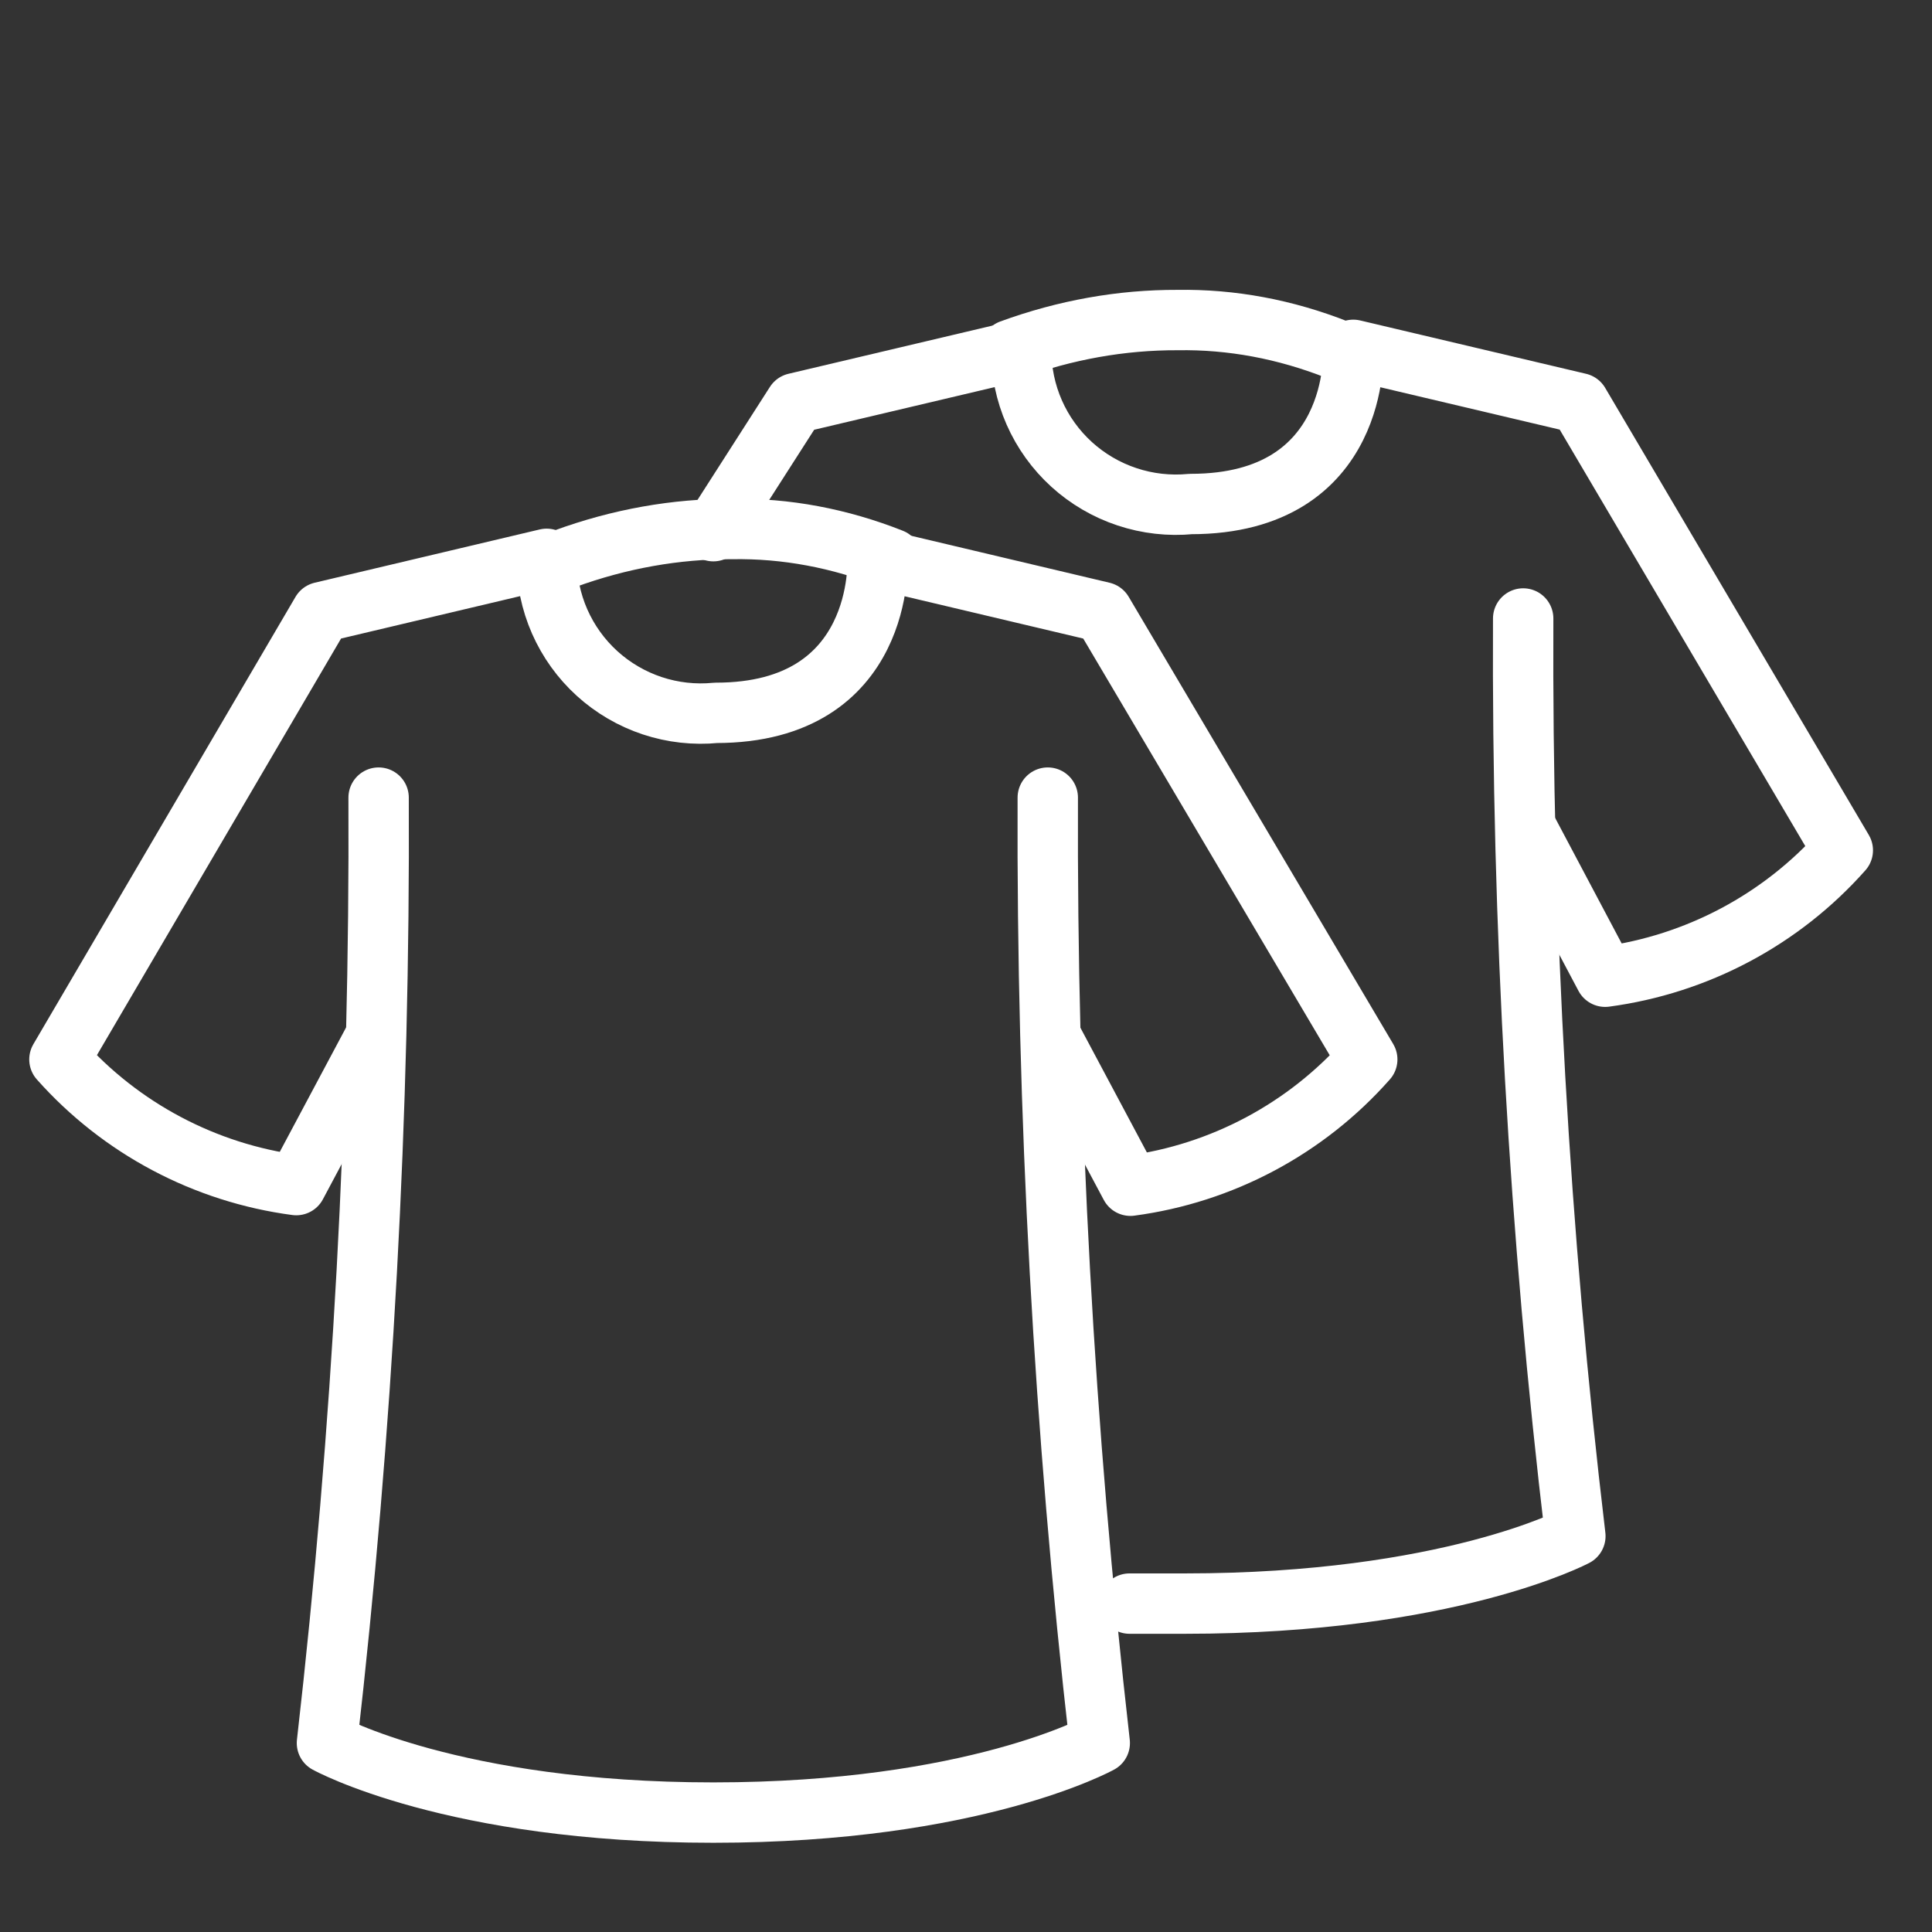
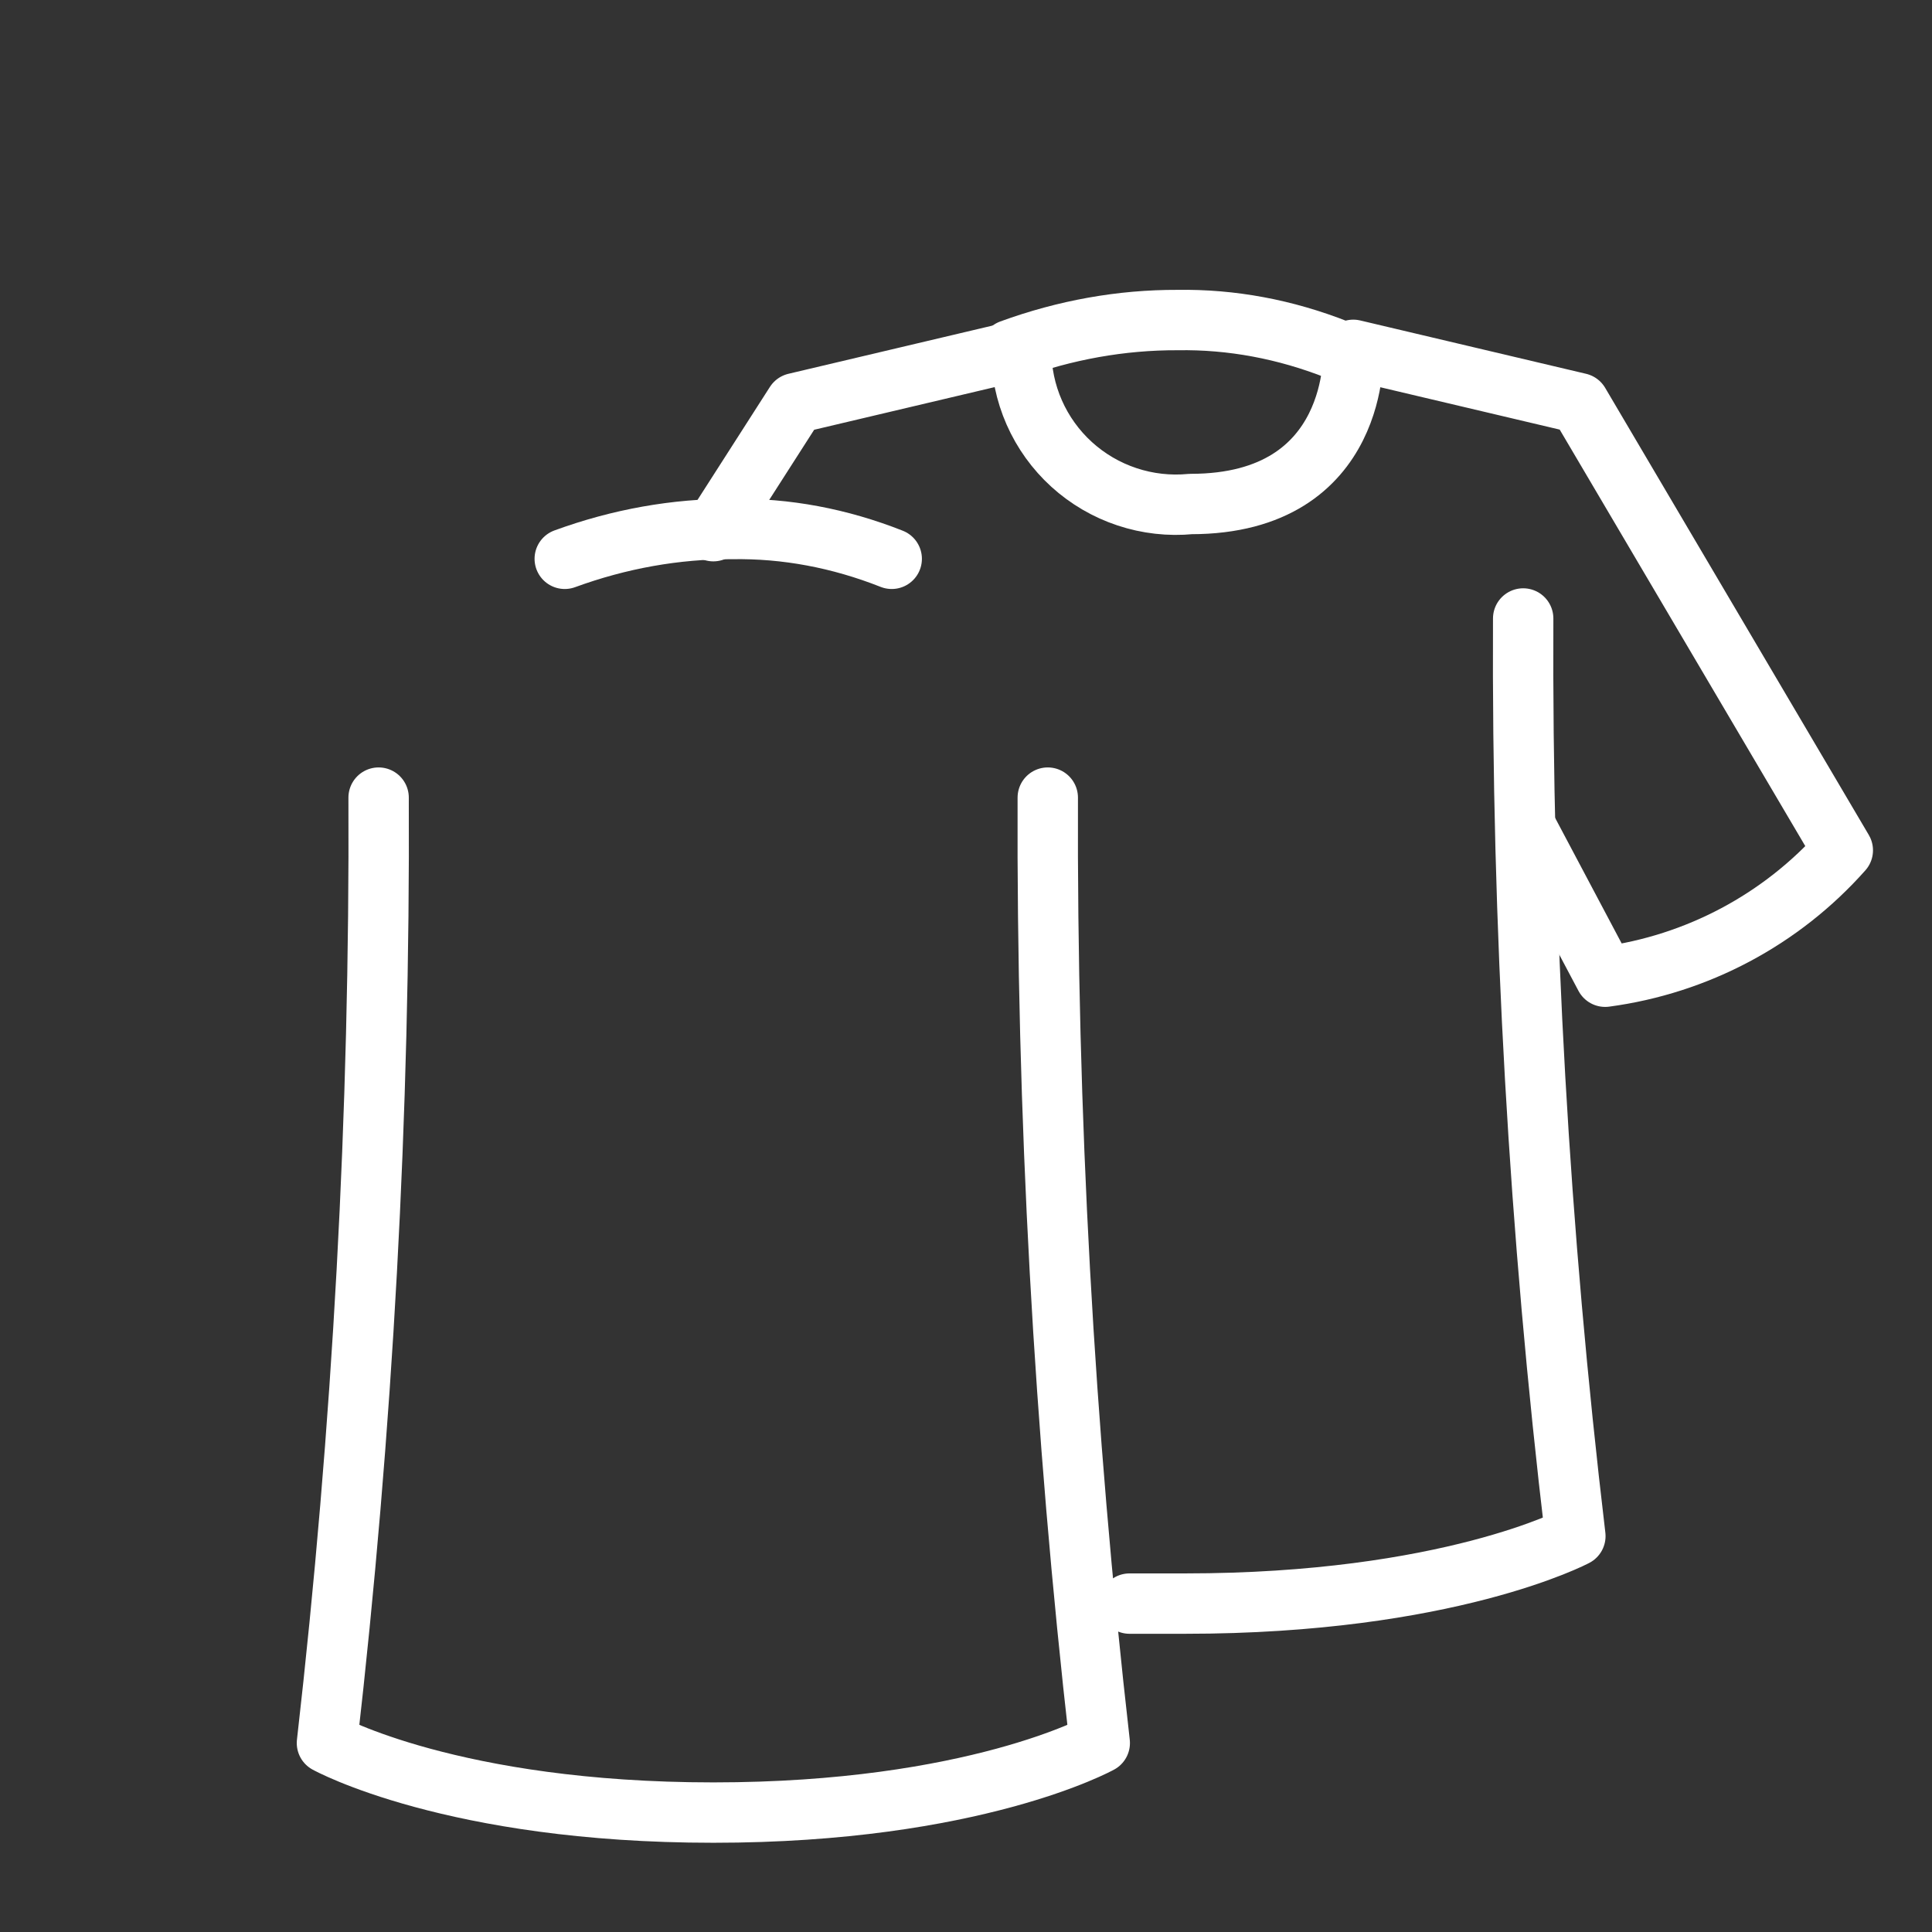
<svg xmlns="http://www.w3.org/2000/svg" width="96" height="96" viewBox="0 0 96 96" fill="none">
  <rect x="0" y="0" width="96" height="96" fill="#333333" stroke="none" />
-   <path d="M18.613 51.586L14.721 58.887C10.175 58.285 5.998 56.068 2.953 52.642L15.978 30.416L27.163 27.768C27.158 28.839 27.378 29.9 27.809 30.881C28.241 31.862 28.873 32.742 29.666 33.463C30.459 34.184 31.395 34.731 32.413 35.069C33.431 35.406 34.508 35.526 35.576 35.421C44.003 35.421 43.605 27.768 43.605 27.768L54.791 30.416L67.938 52.642C64.901 56.082 60.721 58.311 56.17 58.918L52.278 51.616" stroke="white" stroke-width="3" stroke-linecap="round" stroke-linejoin="round" />
  <path d="M28.062 27.767C30.788 26.772 33.577 26.275 36.375 26.286C39.049 26.243 41.715 26.741 44.309 27.767" stroke="white" stroke-width="3" stroke-linecap="round" stroke-linejoin="round" />
  <path d="M50.215 17.384C52.935 16.391 55.719 15.894 58.512 15.903C61.191 15.86 63.862 16.357 66.461 17.384" stroke="white" stroke-width="3" stroke-linecap="round" stroke-linejoin="round" />
  <path d="M52.063 39.633C52.004 55.331 52.867 71.019 54.646 86.611C54.646 86.611 48.405 90.066 35.446 90.066C22.487 90.066 16.246 86.611 16.246 86.611C18.028 71.02 18.885 55.331 18.813 39.633" stroke="white" stroke-width="3" stroke-linecap="round" stroke-linejoin="round" />
  <path d="M35.445 26.394L39.52 20.034L50.744 17.383C50.739 18.454 50.96 19.514 51.391 20.495C51.823 21.476 52.456 22.356 53.25 23.078C54.044 23.799 54.981 24.348 56.001 24.686C57.021 25.025 58.101 25.147 59.17 25.044C67.643 25.044 67.243 17.383 67.243 17.383L78.468 20.034L91.568 42.251C88.518 45.691 84.326 47.922 79.759 48.533L75.885 41.224" stroke="white" stroke-width="3" stroke-linecap="round" stroke-linejoin="round" />
  <path d="M75.686 30.732C75.613 45.969 76.479 61.196 78.279 76.329C78.279 76.329 71.976 79.682 58.888 79.682C57.941 79.682 57.01 79.682 56.125 79.682" stroke="white" stroke-width="3" stroke-linecap="round" stroke-linejoin="round" />
</svg>